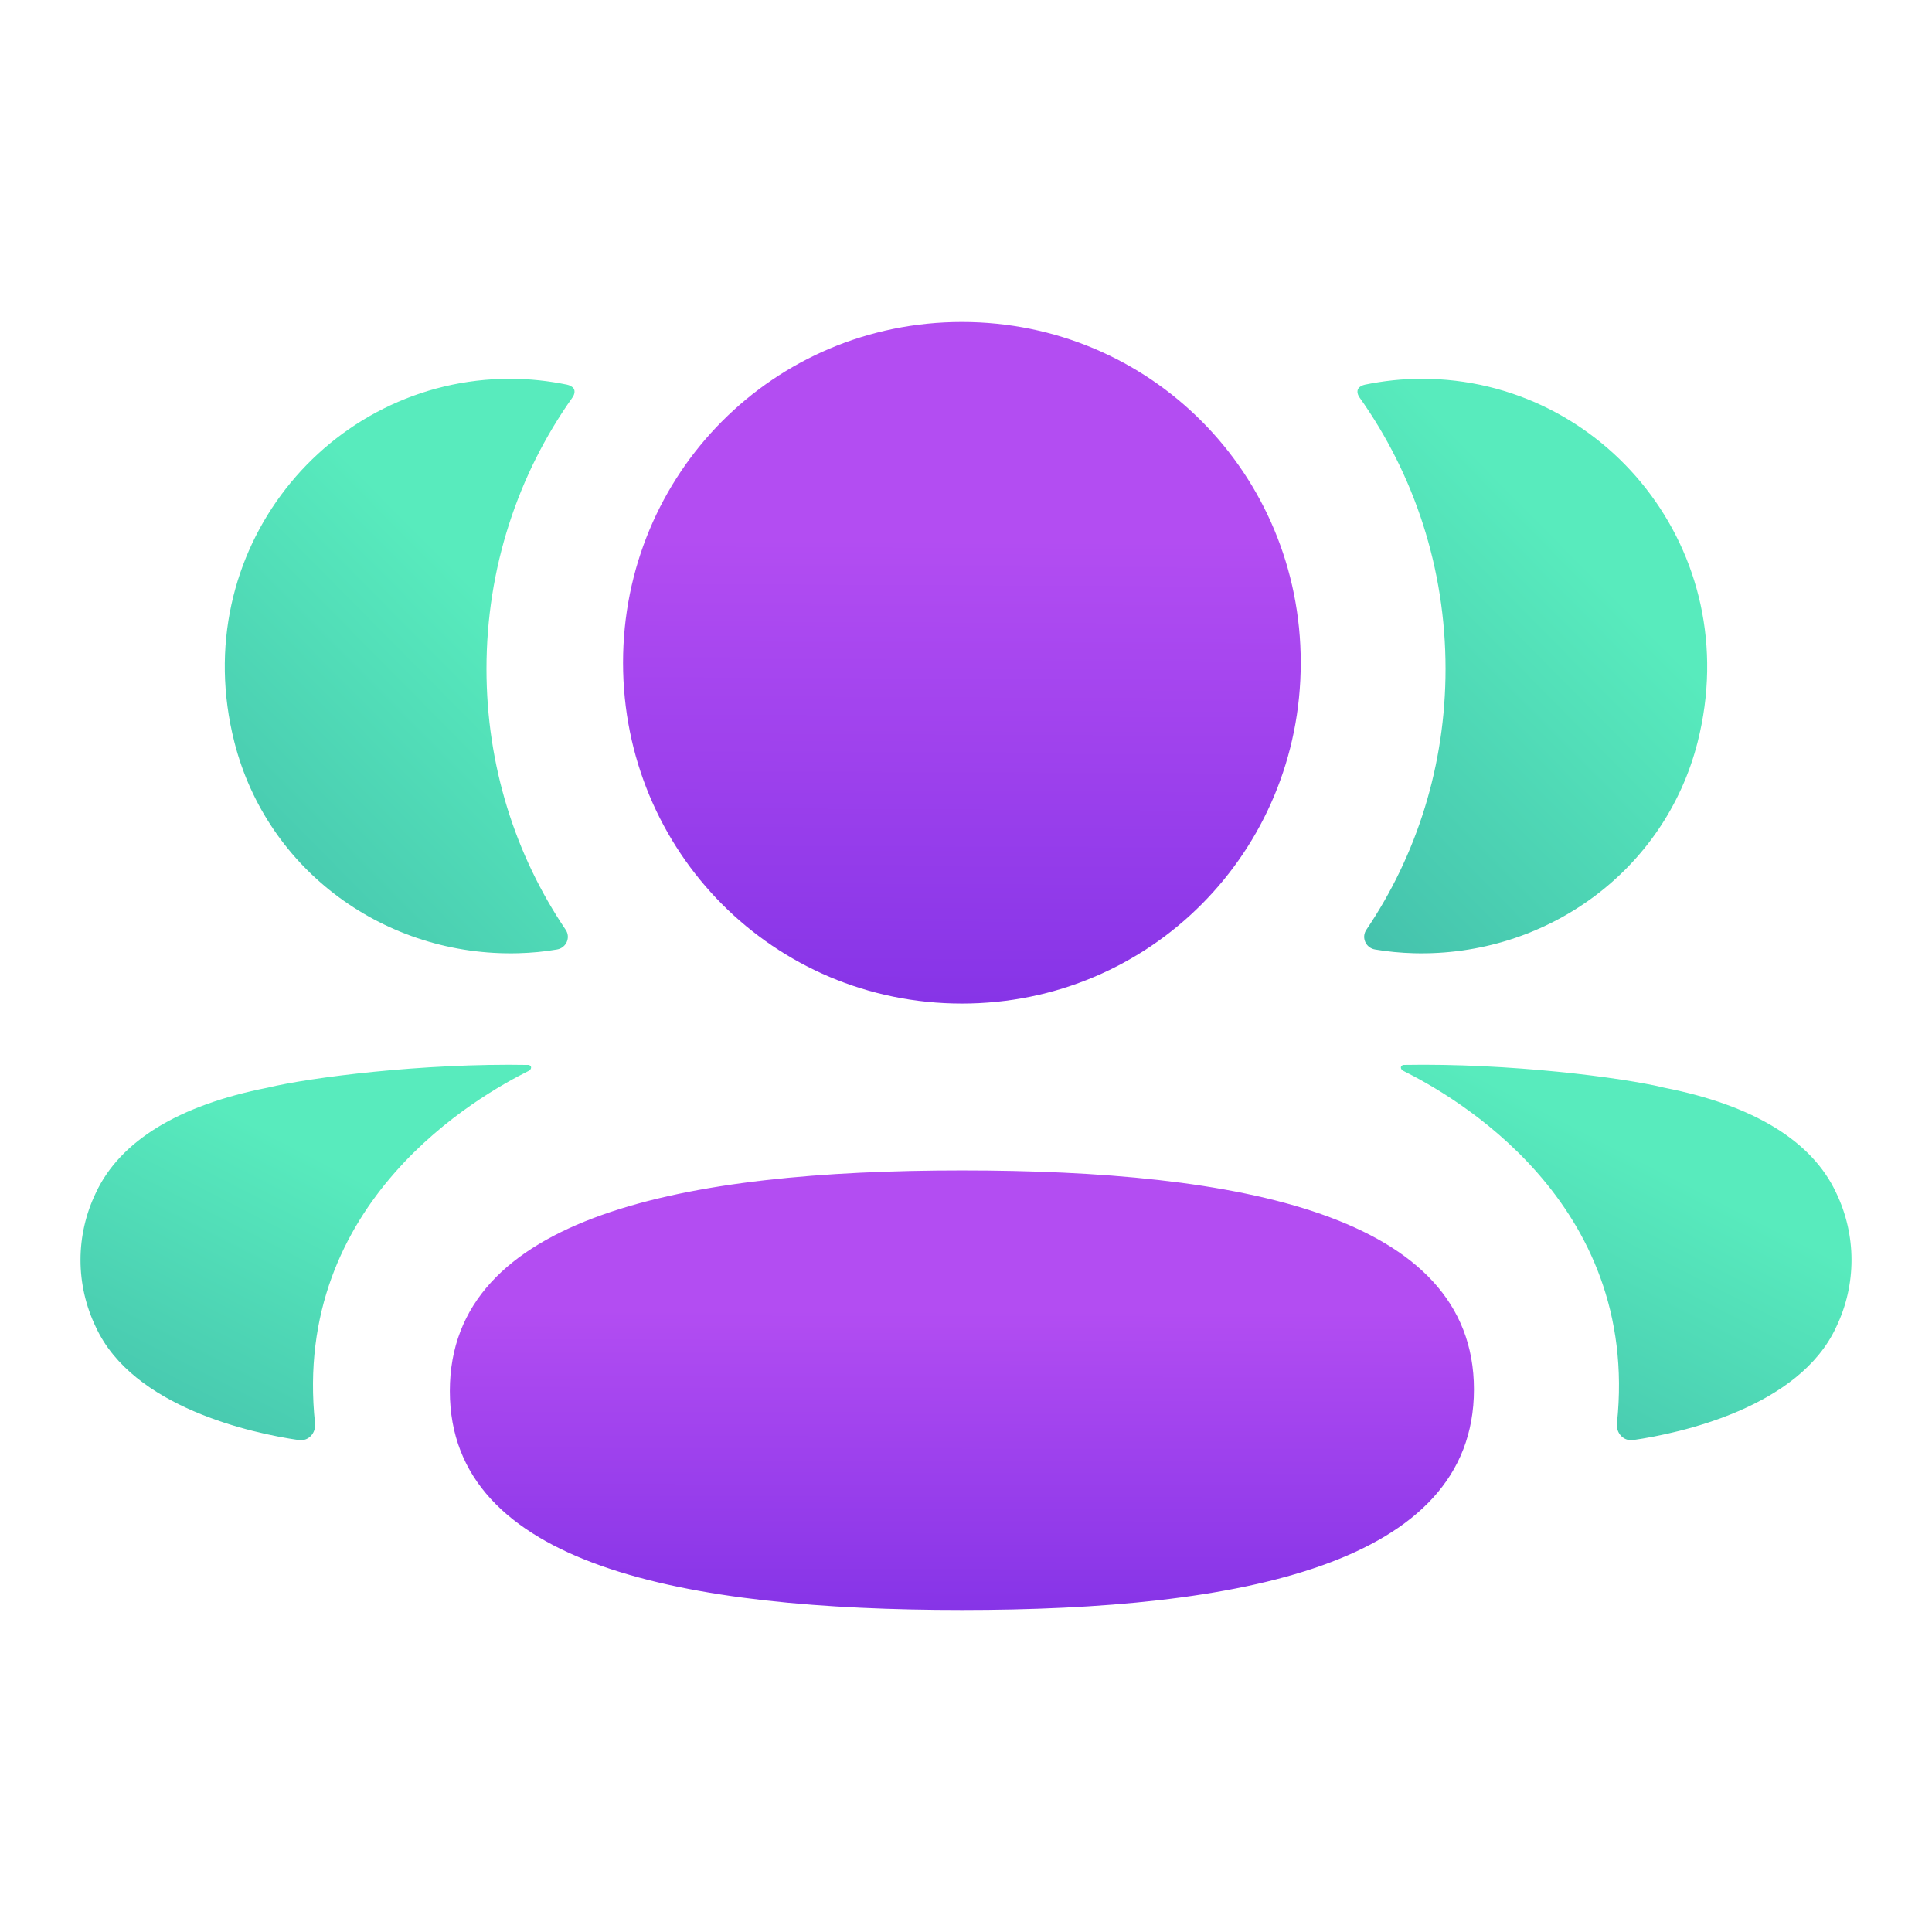
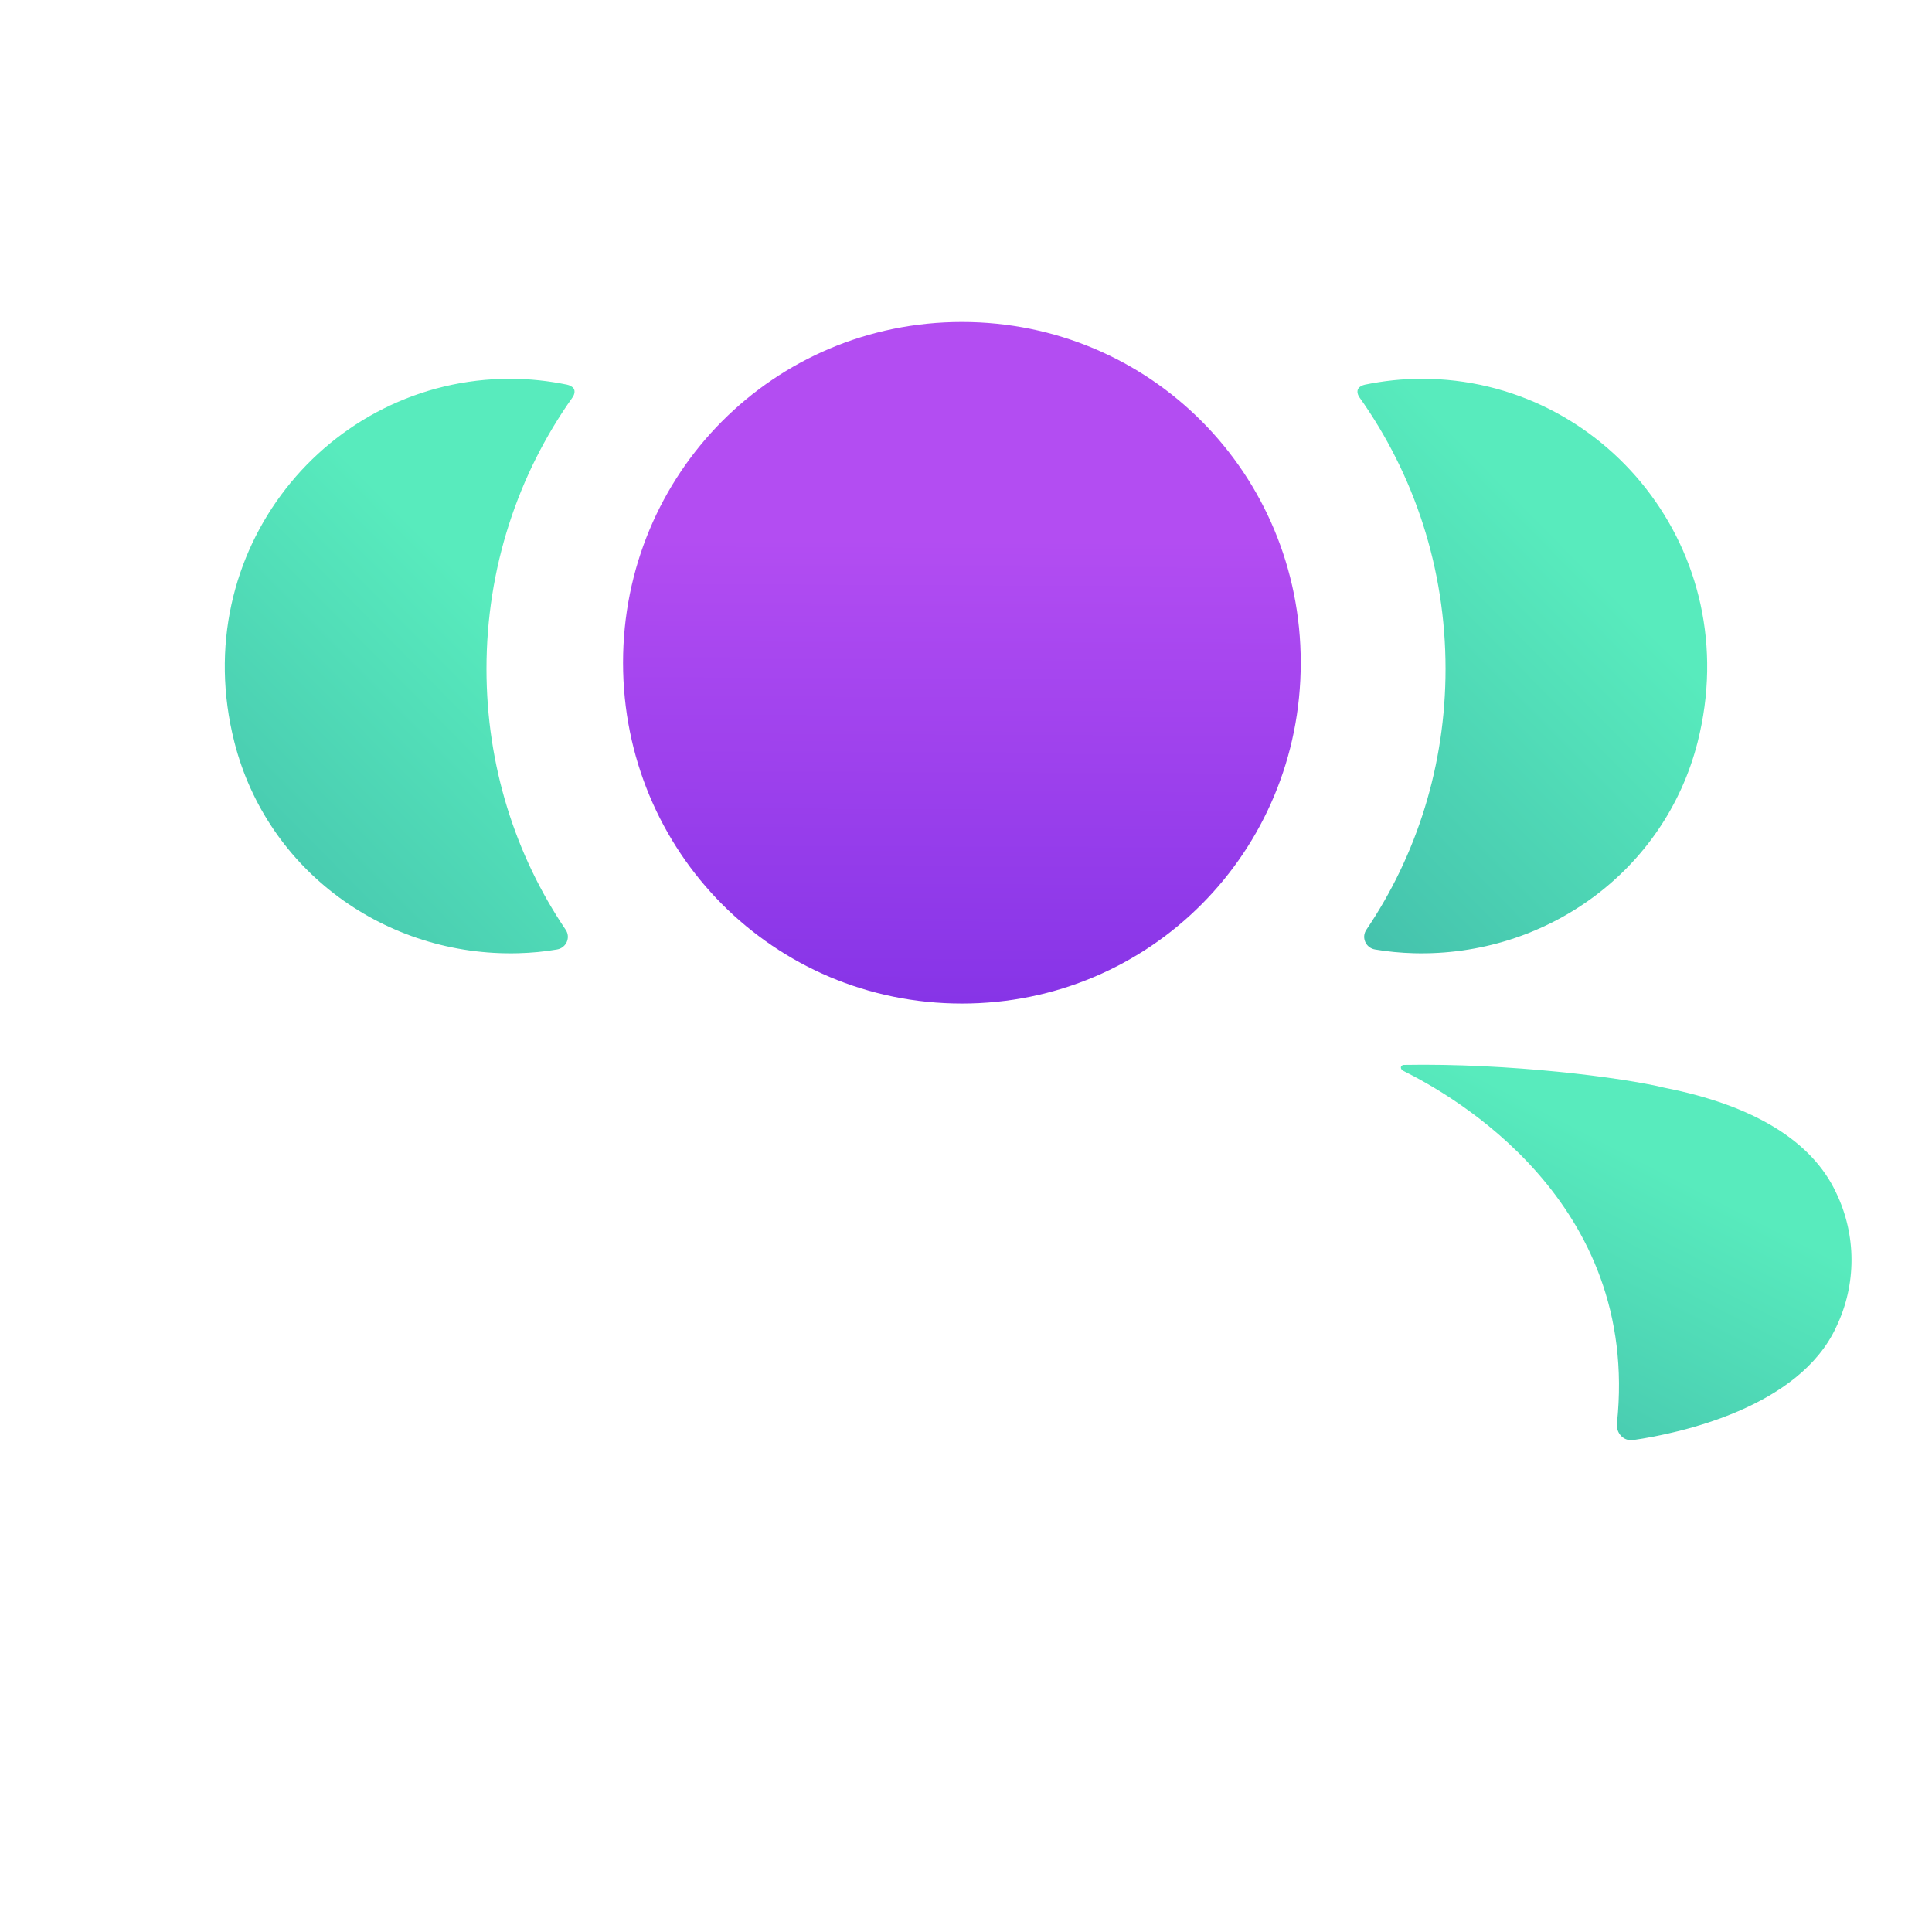
<svg xmlns="http://www.w3.org/2000/svg" width="80" height="80" viewBox="0 0 80 80" fill="none">
-   <path d="M18.627 57.6C18.627 64.853 28.393 66.666 39.83 66.666C51.33 66.666 61.033 64.787 61.033 57.534C61.033 50.278 51.267 48.465 39.83 48.465C28.33 48.465 18.627 50.344 18.627 57.6Z" fill="url(#paint0_linear_2281_554)" />
  <path d="M39.83 41.555C47.617 41.555 53.861 35.275 53.861 27.442C53.861 19.607 47.617 13.333 39.83 13.333C32.043 13.333 25.799 19.607 25.799 27.442C25.799 35.275 32.043 41.555 39.83 41.555Z" fill="url(#paint1_linear_2281_554)" />
  <path d="M59.857 27.697C59.857 31.689 58.666 35.409 56.577 38.501C56.362 38.819 56.553 39.248 56.932 39.315C57.454 39.404 57.995 39.456 58.544 39.471C64.021 39.615 68.936 36.069 70.294 30.732C72.306 22.803 66.399 15.685 58.878 15.685C58.06 15.685 57.278 15.773 56.517 15.929C56.413 15.953 56.302 16.001 56.243 16.094C56.171 16.208 56.225 16.361 56.296 16.46C58.556 19.645 59.857 23.53 59.857 27.697Z" fill="url(#paint2_linear_2281_554)" />
  <path d="M76.031 49.389C75.028 47.242 72.607 45.765 68.927 45.042C67.19 44.616 62.489 44.015 58.117 44.096C58.051 44.105 58.015 44.153 58.009 44.183C58 44.225 58.018 44.294 58.105 44.34C60.126 45.345 67.936 49.719 66.954 58.944C66.913 59.344 67.232 59.689 67.629 59.629C69.551 59.353 74.497 58.284 76.031 54.955C76.879 53.195 76.879 51.151 76.031 49.389Z" fill="url(#paint3_linear_2281_554)" />
  <path d="M21.457 39.471C22.006 39.456 22.543 39.407 23.069 39.315C23.448 39.248 23.639 38.819 23.424 38.501C21.334 35.409 20.144 31.689 20.144 27.697C20.144 23.53 21.445 19.645 23.704 16.46C23.776 16.361 23.827 16.208 23.758 16.094C23.698 16.004 23.585 15.953 23.483 15.929C22.719 15.773 21.937 15.685 21.12 15.685C13.598 15.685 7.692 22.803 9.706 30.732C11.064 36.069 15.98 39.615 21.457 39.471Z" fill="url(#paint4_linear_2281_554)" />
-   <path d="M21.897 44.34C21.981 44.292 21.999 44.226 21.99 44.181C21.984 44.154 21.951 44.106 21.885 44.097C17.51 44.016 12.812 44.617 11.072 45.04C7.392 45.766 4.974 47.243 3.971 49.39C3.121 51.152 3.121 53.193 3.971 54.956C5.505 58.285 10.451 59.353 12.373 59.63C12.77 59.687 13.086 59.344 13.045 58.942C12.063 49.72 19.874 45.346 21.897 44.34Z" fill="url(#paint5_linear_2281_554)" />
  <defs>
    <linearGradient id="paint0_linear_2281_554" x1="32.469" y1="54.232" x2="32.439" y2="68.698" gradientUnits="userSpaceOnUse">
      <stop stop-color="#B34DF2" />
      <stop offset="1" stop-color="#7F30E5" />
    </linearGradient>
    <linearGradient id="paint1_linear_2281_554" x1="34.959" y1="22.276" x2="34.848" y2="44.705" gradientUnits="userSpaceOnUse">
      <stop stop-color="#B34DF2" />
      <stop offset="1" stop-color="#7F30E5" />
    </linearGradient>
    <linearGradient id="paint2_linear_2281_554" x1="60.463" y1="18.064" x2="48.221" y2="30.174" gradientUnits="userSpaceOnUse">
      <stop stop-color="#58EBBD" />
      <stop offset="1" stop-color="#45C3AD" />
    </linearGradient>
    <linearGradient id="paint3_linear_2281_554" x1="63.489" y1="45.644" x2="56.991" y2="58.314" gradientUnits="userSpaceOnUse">
      <stop stop-color="#58EBBD" />
      <stop offset="1" stop-color="#45C3AD" />
    </linearGradient>
    <linearGradient id="paint4_linear_2281_554" x1="13.562" y1="18.064" x2="1.32" y2="30.174" gradientUnits="userSpaceOnUse">
      <stop stop-color="#58EBBD" />
      <stop offset="1" stop-color="#45C3AD" />
    </linearGradient>
    <linearGradient id="paint5_linear_2281_554" x1="8.814" y1="45.645" x2="2.317" y2="58.314" gradientUnits="userSpaceOnUse">
      <stop stop-color="#58EBBD" />
      <stop offset="1" stop-color="#45C3AD" />
    </linearGradient>
  </defs>
</svg>